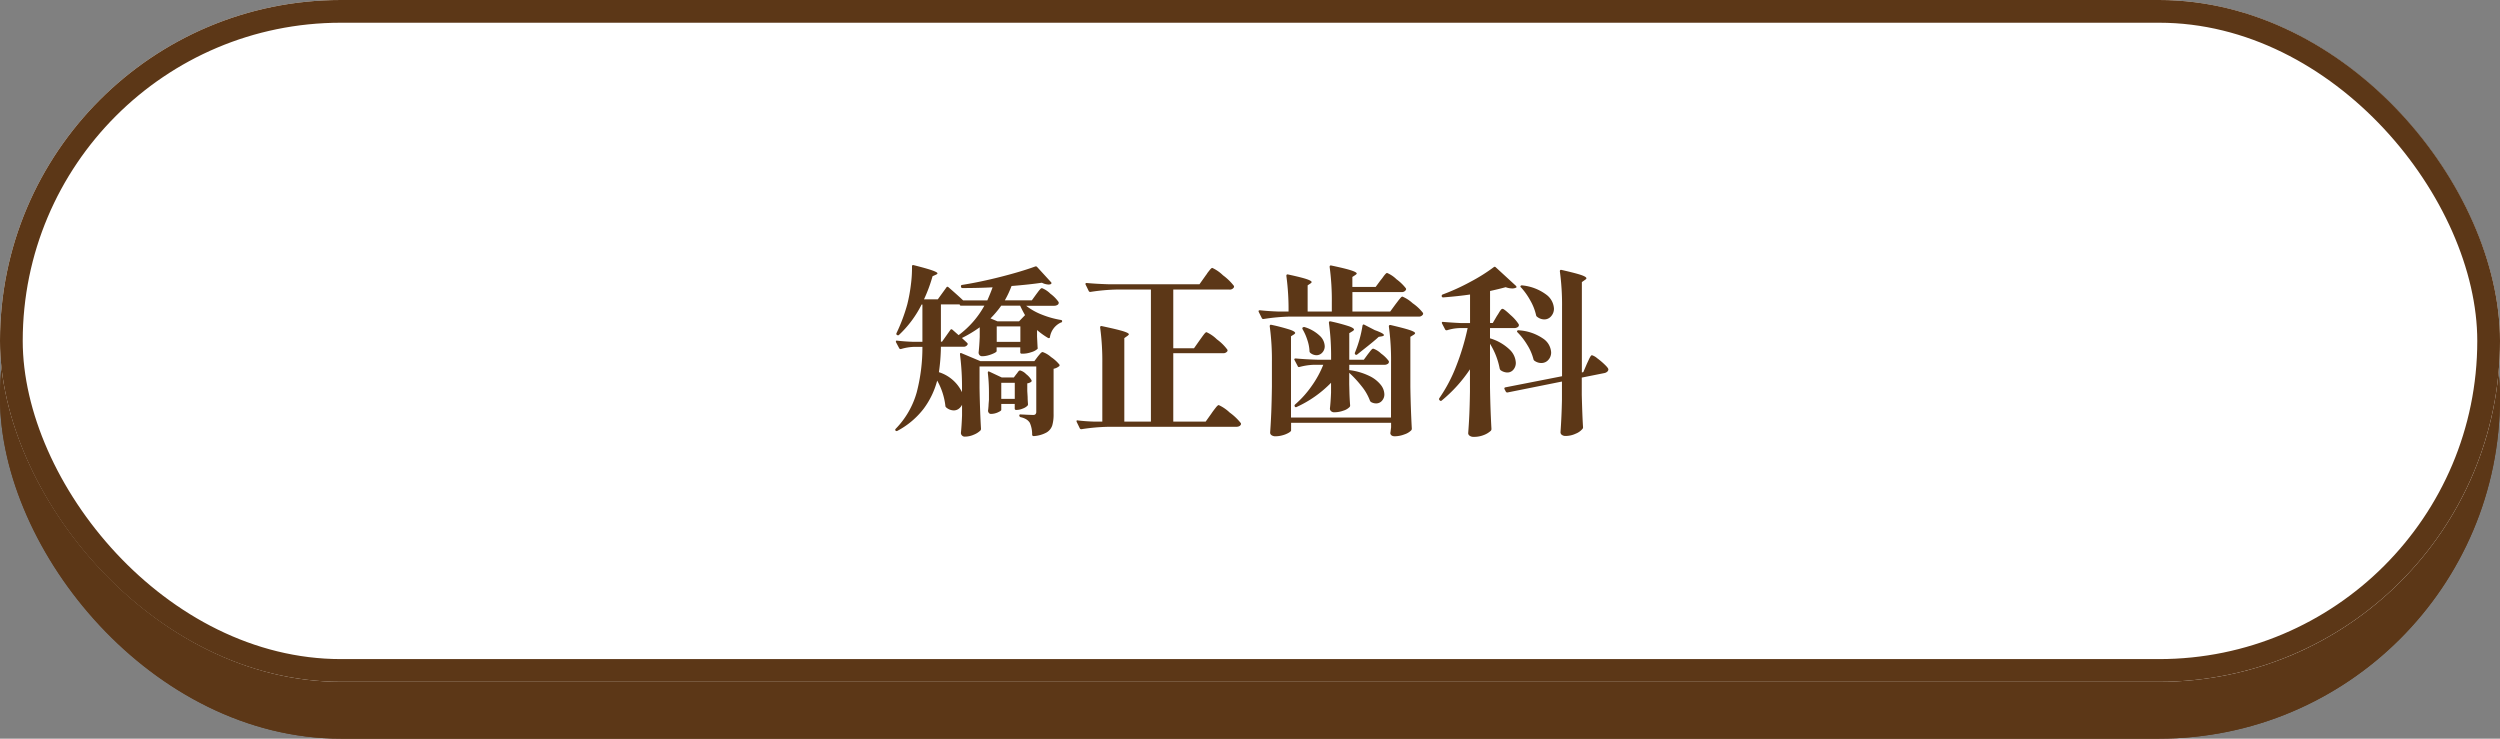
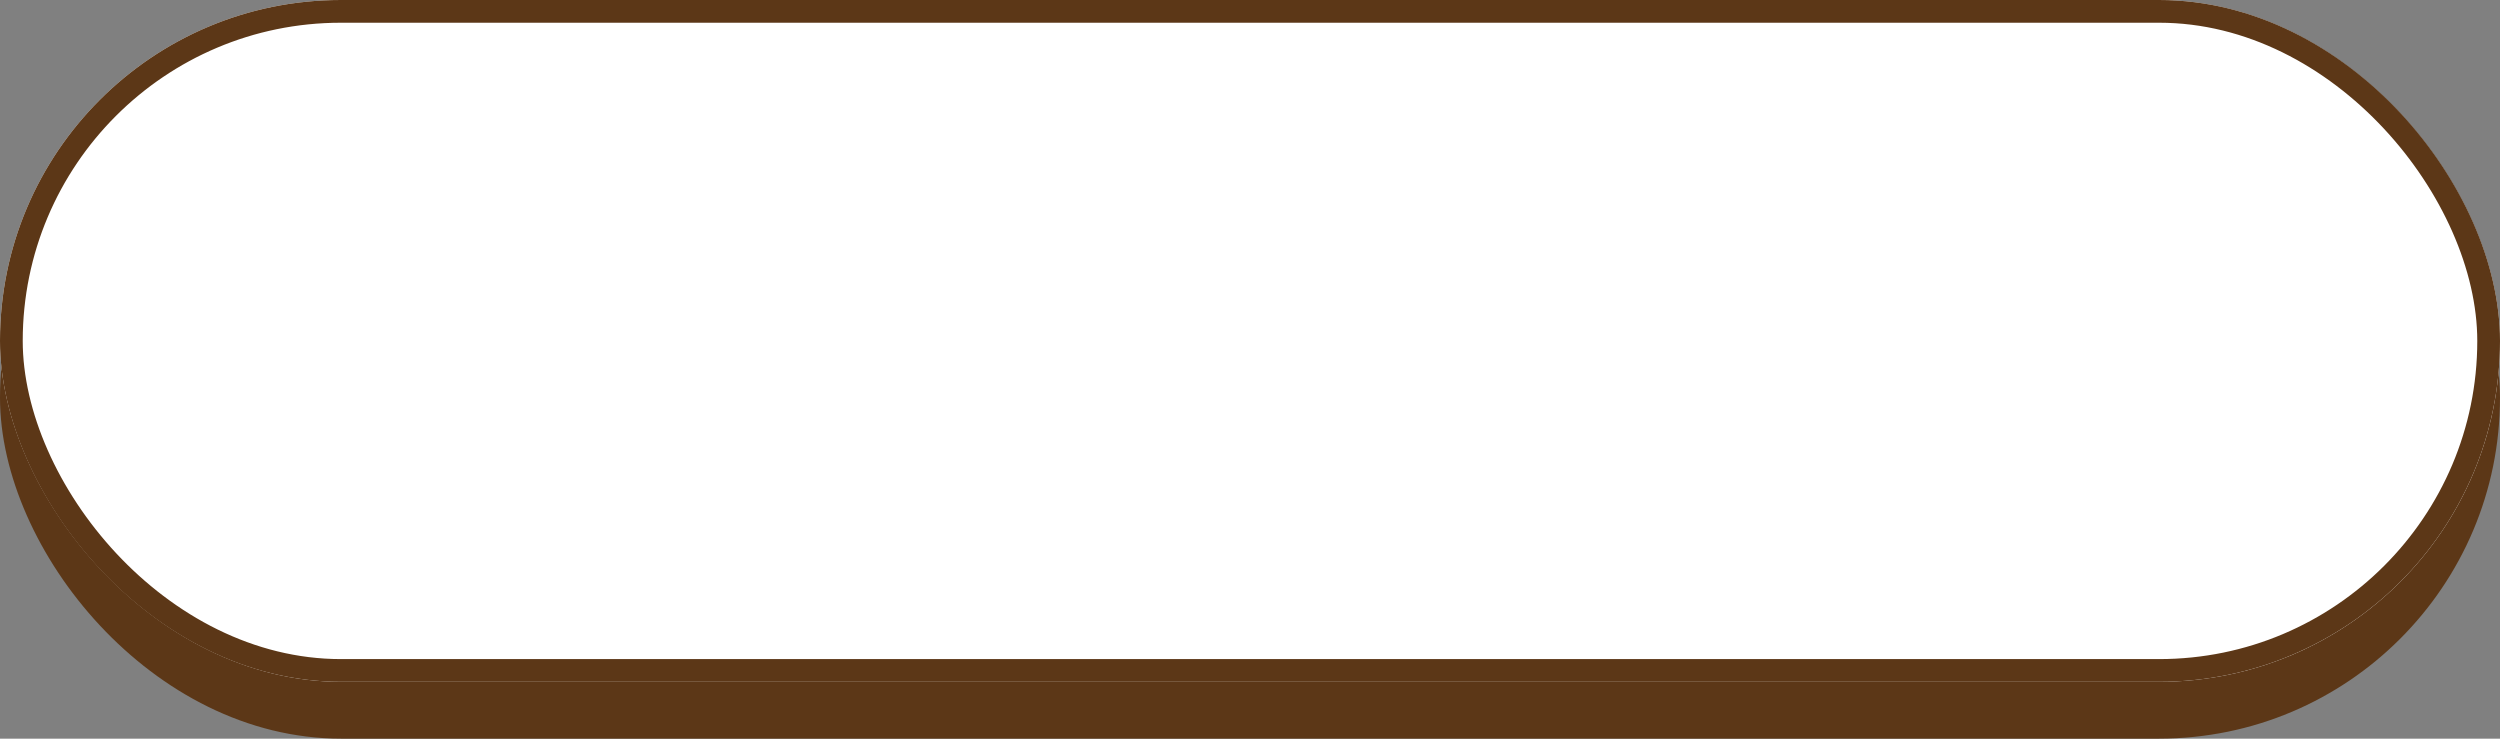
<svg xmlns="http://www.w3.org/2000/svg" width="220" height="65" viewBox="0 0 220 65">
  <rect x="0" y="0" width="220" height="65" fill="#808080" stroke="none" />
  <defs>
    <style>.a,.c{fill:#5c3717;}.a,.b{stroke:#5c3717;stroke-width:2px;}.b{fill:#fff;}.d{stroke:none;}.e{fill:none;}</style>
  </defs>
  <g class="a" transform="translate(0 5)">
    <rect class="d" width="220" height="60" rx="30" />
-     <rect class="e" x="1" y="1" width="218" height="58" rx="29" />
  </g>
  <g class="b">
    <rect class="d" width="220" height="60" rx="30" />
    <rect class="e" x="1" y="1" width="218" height="58" rx="29" />
  </g>
-   <path class="c" d="M-18.816-11.1l.168-.224a2.339,2.339,0,0,1,.2-.24.221.221,0,0,1,.144-.08,2.151,2.151,0,0,1,.736.488,3.19,3.19,0,0,1,.72.728.178.178,0,0,1,.016.08.212.212,0,0,1-.12.184.534.534,0,0,1-.28.072H-19.7a5.433,5.433,0,0,0,1.376.776,8.032,8.032,0,0,0,1.68.472q.112.016.112.1a.116.116,0,0,1-.112.128,1.694,1.694,0,0,0-.96,1.28q-.016.128-.16.08a6.574,6.574,0,0,1-.976-.7v.576l.048.96a.117.117,0,0,1-.032.144,1.4,1.4,0,0,1-.536.272,2.277,2.277,0,0,1-.7.128h-.128a.113.113,0,0,1-.128-.128v-.432h-2.08V-6.1q0,.064-.2.168a2.842,2.842,0,0,1-.5.192,1.992,1.992,0,0,1-.568.088.3.3,0,0,1-.24-.1.339.339,0,0,1-.08-.224q.064-.528.1-1.376v-.848a11.02,11.02,0,0,1-1.568.944l.464.432a.127.127,0,0,1,.016.176.394.394,0,0,1-.368.16H-27.2a16.747,16.747,0,0,1-.176,2.24,3.377,3.377,0,0,1,2.032,1.76V-2.7a22.381,22.381,0,0,0-.176-3.1V-5.84q0-.128.128-.08l1.664.7h4.752l.3-.4q.064-.08.2-.24t.232-.16a2.2,2.2,0,0,1,.736.44,3.332,3.332,0,0,1,.736.664.113.113,0,0,1-.048.16,1.076,1.076,0,0,1-.464.208V-.576A3.469,3.469,0,0,1-17.4.432a1.131,1.131,0,0,1-.5.624,2.663,2.663,0,0,1-1.128.32h-.032q-.08,0-.112-.112A2.48,2.48,0,0,0-19.376.208a.979.979,0,0,0-.3-.3,1.678,1.678,0,0,0-.52-.2A.155.155,0,0,1-20.3-.432a.085.085,0,0,1,.1-.1l.64.032.48.016a.266.266,0,0,0,.208-.072.317.317,0,0,0,.064-.216V-4.752h-4.992v1.888q.032,1.952.128,3.6a.234.234,0,0,1-.048.144,1.729,1.729,0,0,1-.576.368,1.972,1.972,0,0,1-.8.176.32.32,0,0,1-.248-.1A.321.321,0,0,1-25.44,1.1q.064-.608.1-1.536v-.944a.956.956,0,0,1-.3.36.73.73,0,0,1-.432.136,1.042,1.042,0,0,1-.656-.256.2.2,0,0,1-.08-.16,5.87,5.87,0,0,0-.72-2.208A7.2,7.2,0,0,1-28.712-1.04,7.122,7.122,0,0,1-31.024.912.127.127,0,0,1-31.184.9q-.08-.08.016-.176a7.5,7.5,0,0,0,1.84-3.2,15.658,15.658,0,0,0,.5-4h-.72a4.385,4.385,0,0,0-1.168.192h-.048a.135.135,0,0,1-.112-.08l-.272-.512-.016-.064q0-.112.128-.08.72.08,1.44.1h.768v-3.28H-28.9A9.424,9.424,0,0,1-30.88-7.536a.126.126,0,0,1-.176.016h-.016A.14.14,0,0,1-31.1-7.7a15.194,15.194,0,0,0,.944-2.528,14.018,14.018,0,0,0,.312-1.7,11.165,11.165,0,0,0,.1-1.624v-.016q0-.128.144-.1,1.184.3,1.64.464t.456.256q0,.064-.144.128l-.288.128a12.939,12.939,0,0,1-.752,2.032h1.216l.752-1.04q.064-.112.176-.032.832.72,1.3,1.168h2.128q.288-.656.464-1.152-1.2.064-2.656.064a.13.13,0,0,1-.128-.112v-.064q0-.08.1-.1,1.616-.256,3.432-.72t3-.9a.153.153,0,0,1,.176.048l1.216,1.328a.11.11,0,0,1,.04.1.116.116,0,0,1-.072.08.561.561,0,0,1-.176.032,1.411,1.411,0,0,1-.592-.16q-1.088.16-2.672.288a8.686,8.686,0,0,1-.592,1.264H-19.2ZM-25.408-10.1q-.112,0-.128-.064l-.016-.048H-27.2v3.28h.1l.736-1.04q.064-.1.176-.016l.544.48A8.019,8.019,0,0,0-23.376-10.1Zm3.184,1.376h1.9l.528-.544q-.208-.352-.432-.832h-1.664a9.01,9.01,0,0,1-.944,1.12Zm-.064.448v1.36h2.08v-1.36ZM-20.56-4.08a.973.973,0,0,0,.112-.144.655.655,0,0,1,.112-.136.17.17,0,0,1,.112-.04,1.147,1.147,0,0,1,.52.32,1.82,1.82,0,0,1,.472.528.121.121,0,0,1-.032.16.776.776,0,0,1-.336.128v.672l.032.528q0,.24.032.624a.2.2,0,0,1-.048.144,1.1,1.1,0,0,1-.408.248,1.415,1.415,0,0,1-.52.12h-.064a.113.113,0,0,1-.128-.128v-.4h-1.184v.528q0,.08-.3.216a1.478,1.478,0,0,1-.608.136q-.192,0-.256-.24a.673.673,0,0,1,.016-.16q.032-.32.032-.448l.032-.384v-.624a14.584,14.584,0,0,0-.1-1.76q0-.176.144-.1l1.088.512h1.056Zm-1.328.768V-1.9H-20.7V-3.312ZM-4.432-7.056l.224-.312q.144-.2.232-.3t.152-.1a3.2,3.2,0,0,1,.912.632A4.187,4.187,0,0,1-2-6.24a.145.145,0,0,1,0,.16.431.431,0,0,1-.4.16H-6.752V.1H-3.9l.512-.72q.064-.1.224-.312t.256-.32q.1-.1.16-.1a3.53,3.53,0,0,1,.96.656A4.851,4.851,0,0,1-.816.224a.145.145,0,0,1,0,.16q-.1.176-.416.176h-11.3a17.154,17.154,0,0,0-2.288.208h-.048a.135.135,0,0,1-.112-.08l-.272-.56-.016-.064q0-.1.128-.064.7.08,1.408.1h.736V-5.056a21.685,21.685,0,0,0-.192-3.12q0-.16.144-.128,1.36.288,1.872.448t.512.272q0,.048-.128.144l-.272.192V.1H-8.72V-11.52h-3.024a17.154,17.154,0,0,0-2.288.208h-.048a.135.135,0,0,1-.112-.08l-.272-.56a.093.093,0,0,1-.016-.064q0-.08.112-.08.88.08,1.952.112h7.968l.512-.72q.032-.048.088-.12a1.526,1.526,0,0,0,.1-.152q.048-.064.2-.256t.232-.192a3.361,3.361,0,0,1,.936.648,4.836,4.836,0,0,1,.952.92.145.145,0,0,1,0,.16.414.414,0,0,1-.4.176H-6.752v5.168h1.824Zm15.936-5.3q.1-.112.2-.256t.2-.256q.1-.112.16-.112a2.654,2.654,0,0,1,.824.552,4.17,4.17,0,0,1,.824.792.145.145,0,0,1,0,.16.414.414,0,0,1-.4.176h-4.3v1.712h3.328l.48-.656q.1-.128.208-.272t.216-.264q.1-.12.168-.12a3.118,3.118,0,0,1,.9.584,3.982,3.982,0,0,1,.9.84.145.145,0,0,1,0,.16.414.414,0,0,1-.4.176H3.488A17.154,17.154,0,0,0,1.2-8.928H1.152a.135.135,0,0,1-.112-.08L.768-9.552.752-9.616q0-.08.128-.08.72.08,1.632.112h.88V-9.6A21.685,21.685,0,0,0,3.2-12.72q0-.16.144-.128,1.184.256,1.632.408t.448.264q0,.048-.112.128l-.24.16v2.3H7.2v-.8a21.685,21.685,0,0,0-.192-3.12q0-.16.144-.128,1.28.272,1.76.432t.48.272q0,.048-.112.128l-.272.176v.88h2.048ZM10.368-5.824q.064-.08.168-.216a2.161,2.161,0,0,1,.176-.208.2.2,0,0,1,.136-.072,1.915,1.915,0,0,1,.688.432,2.958,2.958,0,0,1,.672.656.178.178,0,0,1,.016.08.212.212,0,0,1-.12.184.534.534,0,0,1-.28.072H8.736v.464a5.621,5.621,0,0,1,1.776.52,2.866,2.866,0,0,1,1,.784,1.4,1.4,0,0,1,.312.824.82.82,0,0,1-.208.568A.661.661,0,0,1,11.1-1.5a.9.9,0,0,1-.432-.112.271.271,0,0,1-.112-.128A4.511,4.511,0,0,0,9.832-3a9.85,9.85,0,0,0-1.1-1.192v1.008l.016.608q.016.672.064,1.248a.2.2,0,0,1-.048.144,1.253,1.253,0,0,1-.544.32,2.348,2.348,0,0,1-.8.144.391.391,0,0,1-.288-.1.307.307,0,0,1-.1-.224q.064-.544.1-1.408v-.864A10.029,10.029,0,0,1,4.1-1.184a.109.109,0,0,1-.16-.048.135.135,0,0,1,.032-.176A8.834,8.834,0,0,0,5.416-3.016,8.758,8.758,0,0,0,6.448-4.9H5.664a5.522,5.522,0,0,0-1.3.192q-.128.032-.16-.064L3.92-5.312A.093.093,0,0,1,3.9-5.376q0-.08.128-.08.864.08,1.936.112H7.136v-.128a21.684,21.684,0,0,0-.192-3.12q0-.16.144-.128a16.177,16.177,0,0,1,1.624.432q.44.16.44.288,0,.064-.128.144l-.288.176v2.336h1.28ZM9.9-8.336a.149.149,0,0,1,.056-.1.106.106,0,0,1,.1.008l.928.48q.8.288.8.432,0,.08-.176.112l-.288.048q-.3.3-1.408,1.168l-.48.384q-.1.064-.16,0a.14.14,0,0,1-.032-.176A10.551,10.551,0,0,0,9.9-8.336Zm2.512,3.184a21.684,21.684,0,0,0-.192-3.12q0-.144.144-.128,1.232.288,1.7.448t.464.272q0,.064-.128.144l-.288.176v4.4q.032,1.984.128,3.68a.234.234,0,0,1-.048.144,1.469,1.469,0,0,1-.6.36,2.392,2.392,0,0,1-.856.168q-.32,0-.384-.24a.673.673,0,0,1,.016-.16l.048-.384v-.4h-8.8V.88q0,.08-.216.208a2.2,2.2,0,0,1-.536.216,2.294,2.294,0,0,1-.608.088A.575.575,0,0,1,1.9,1.3a.277.277,0,0,1-.128-.224q.064-.912.1-1.8t.056-2.248V-5.168a21.684,21.684,0,0,0-.192-3.12q0-.16.144-.128a16.769,16.769,0,0,1,1.648.432q.448.16.448.288,0,.048-.112.128l-.256.16V-.256h8.8ZM4.624-8.032q-.048-.112.032-.16a.194.194,0,0,1,.176-.016,3.353,3.353,0,0,1,1.32.768,1.32,1.32,0,0,1,.424.9.8.8,0,0,1-.216.568.685.685,0,0,1-.52.232A.894.894,0,0,1,5.3-5.952a.217.217,0,0,1-.064-.16A3.533,3.533,0,0,0,5.04-7.1,4.673,4.673,0,0,0,4.624-8.032ZM21.728-9.2q.08-.112.184-.288a1.684,1.684,0,0,1,.176-.256.2.2,0,0,1,.136-.08q.128,0,.712.552a3.747,3.747,0,0,1,.712.808l.016.064a.221.221,0,0,1-.128.2.577.577,0,0,1-.288.072H21.12v.9a4.224,4.224,0,0,1,1.72.984,1.715,1.715,0,0,1,.552,1.16.9.9,0,0,1-.216.616.682.682,0,0,1-.536.248,1.051,1.051,0,0,1-.592-.208.371.371,0,0,1-.08-.16,6.374,6.374,0,0,0-.848-2.16v3.824q.032,2,.128,3.664A.259.259,0,0,1,21.2.9a1.891,1.891,0,0,1-.608.376,2.337,2.337,0,0,1-.912.168.575.575,0,0,1-.352-.1A.277.277,0,0,1,19.2,1.12Q19.264.3,19.3-.5t.056-2.016V-4.5A12.561,12.561,0,0,1,16.88-1.76a.117.117,0,0,1-.176,0l-.016-.016a.14.14,0,0,1-.032-.176,13.371,13.371,0,0,0,1.488-2.824,21.129,21.129,0,0,0,1.008-3.352h-.72a4.071,4.071,0,0,0-1.1.192H17.28a.135.135,0,0,1-.112-.08L16.9-8.528a.178.178,0,0,1-.016-.08q0-.08.112-.064.768.064,1.536.1h.832v-2.512q-.96.144-2.352.256a.125.125,0,0,1-.144-.112v-.032a.135.135,0,0,1,.08-.112,18.551,18.551,0,0,0,2.456-1.12,15.416,15.416,0,0,0,2.04-1.28.117.117,0,0,1,.176,0l1.776,1.632a.183.183,0,0,1,.056.1q.008.056-.056.072a.754.754,0,0,1-.336.064,1.731,1.731,0,0,1-.56-.112q-.576.16-1.376.336v2.816h.24Zm7.92,4.208Q29.7-5.1,29.8-5.32t.168-.32q.064-.1.128-.1a1.289,1.289,0,0,1,.456.264,6.3,6.3,0,0,1,.672.568q.312.3.312.416a.266.266,0,0,1-.1.2.512.512,0,0,1-.24.12l-2,.4v1.52q.048,1.9.112,2.848a.2.2,0,0,1-.048.144,1.481,1.481,0,0,1-.6.424,2.094,2.094,0,0,1-.872.2.534.534,0,0,1-.352-.1.288.288,0,0,1-.112-.224q.1-1.408.128-2.864v-1.6l-4.784.96h-.048a.135.135,0,0,1-.112-.08L22.4-2.752a.093.093,0,0,1-.016-.064q0-.08.1-.1l4.976-.976V-10a21.684,21.684,0,0,0-.192-3.12q0-.16.144-.128,1.264.288,1.728.448t.464.288q0,.064-.128.144l-.272.192v7.952l.128-.032Zm-5.792-6.7q-.1-.1-.032-.16a.157.157,0,0,1,.144-.032,4.225,4.225,0,0,1,2.1.808,1.64,1.64,0,0,1,.68,1.224.99.99,0,0,1-.248.68.773.773,0,0,1-.6.28,1,1,0,0,1-.624-.224.216.216,0,0,1-.1-.144,4.577,4.577,0,0,0-.5-1.28A5.9,5.9,0,0,0,23.856-11.7Zm-.3,3.952q-.1-.1-.032-.16a.157.157,0,0,1,.144-.032A4.224,4.224,0,0,1,25.8-7.2,1.565,1.565,0,0,1,26.5-6a.96.96,0,0,1-.248.672.8.8,0,0,1-.616.272,1,1,0,0,1-.592-.192.216.216,0,0,1-.1-.144,4.454,4.454,0,0,0-.536-1.24A5.83,5.83,0,0,0,23.552-7.744Z" transform="translate(110 37)" />
</svg>